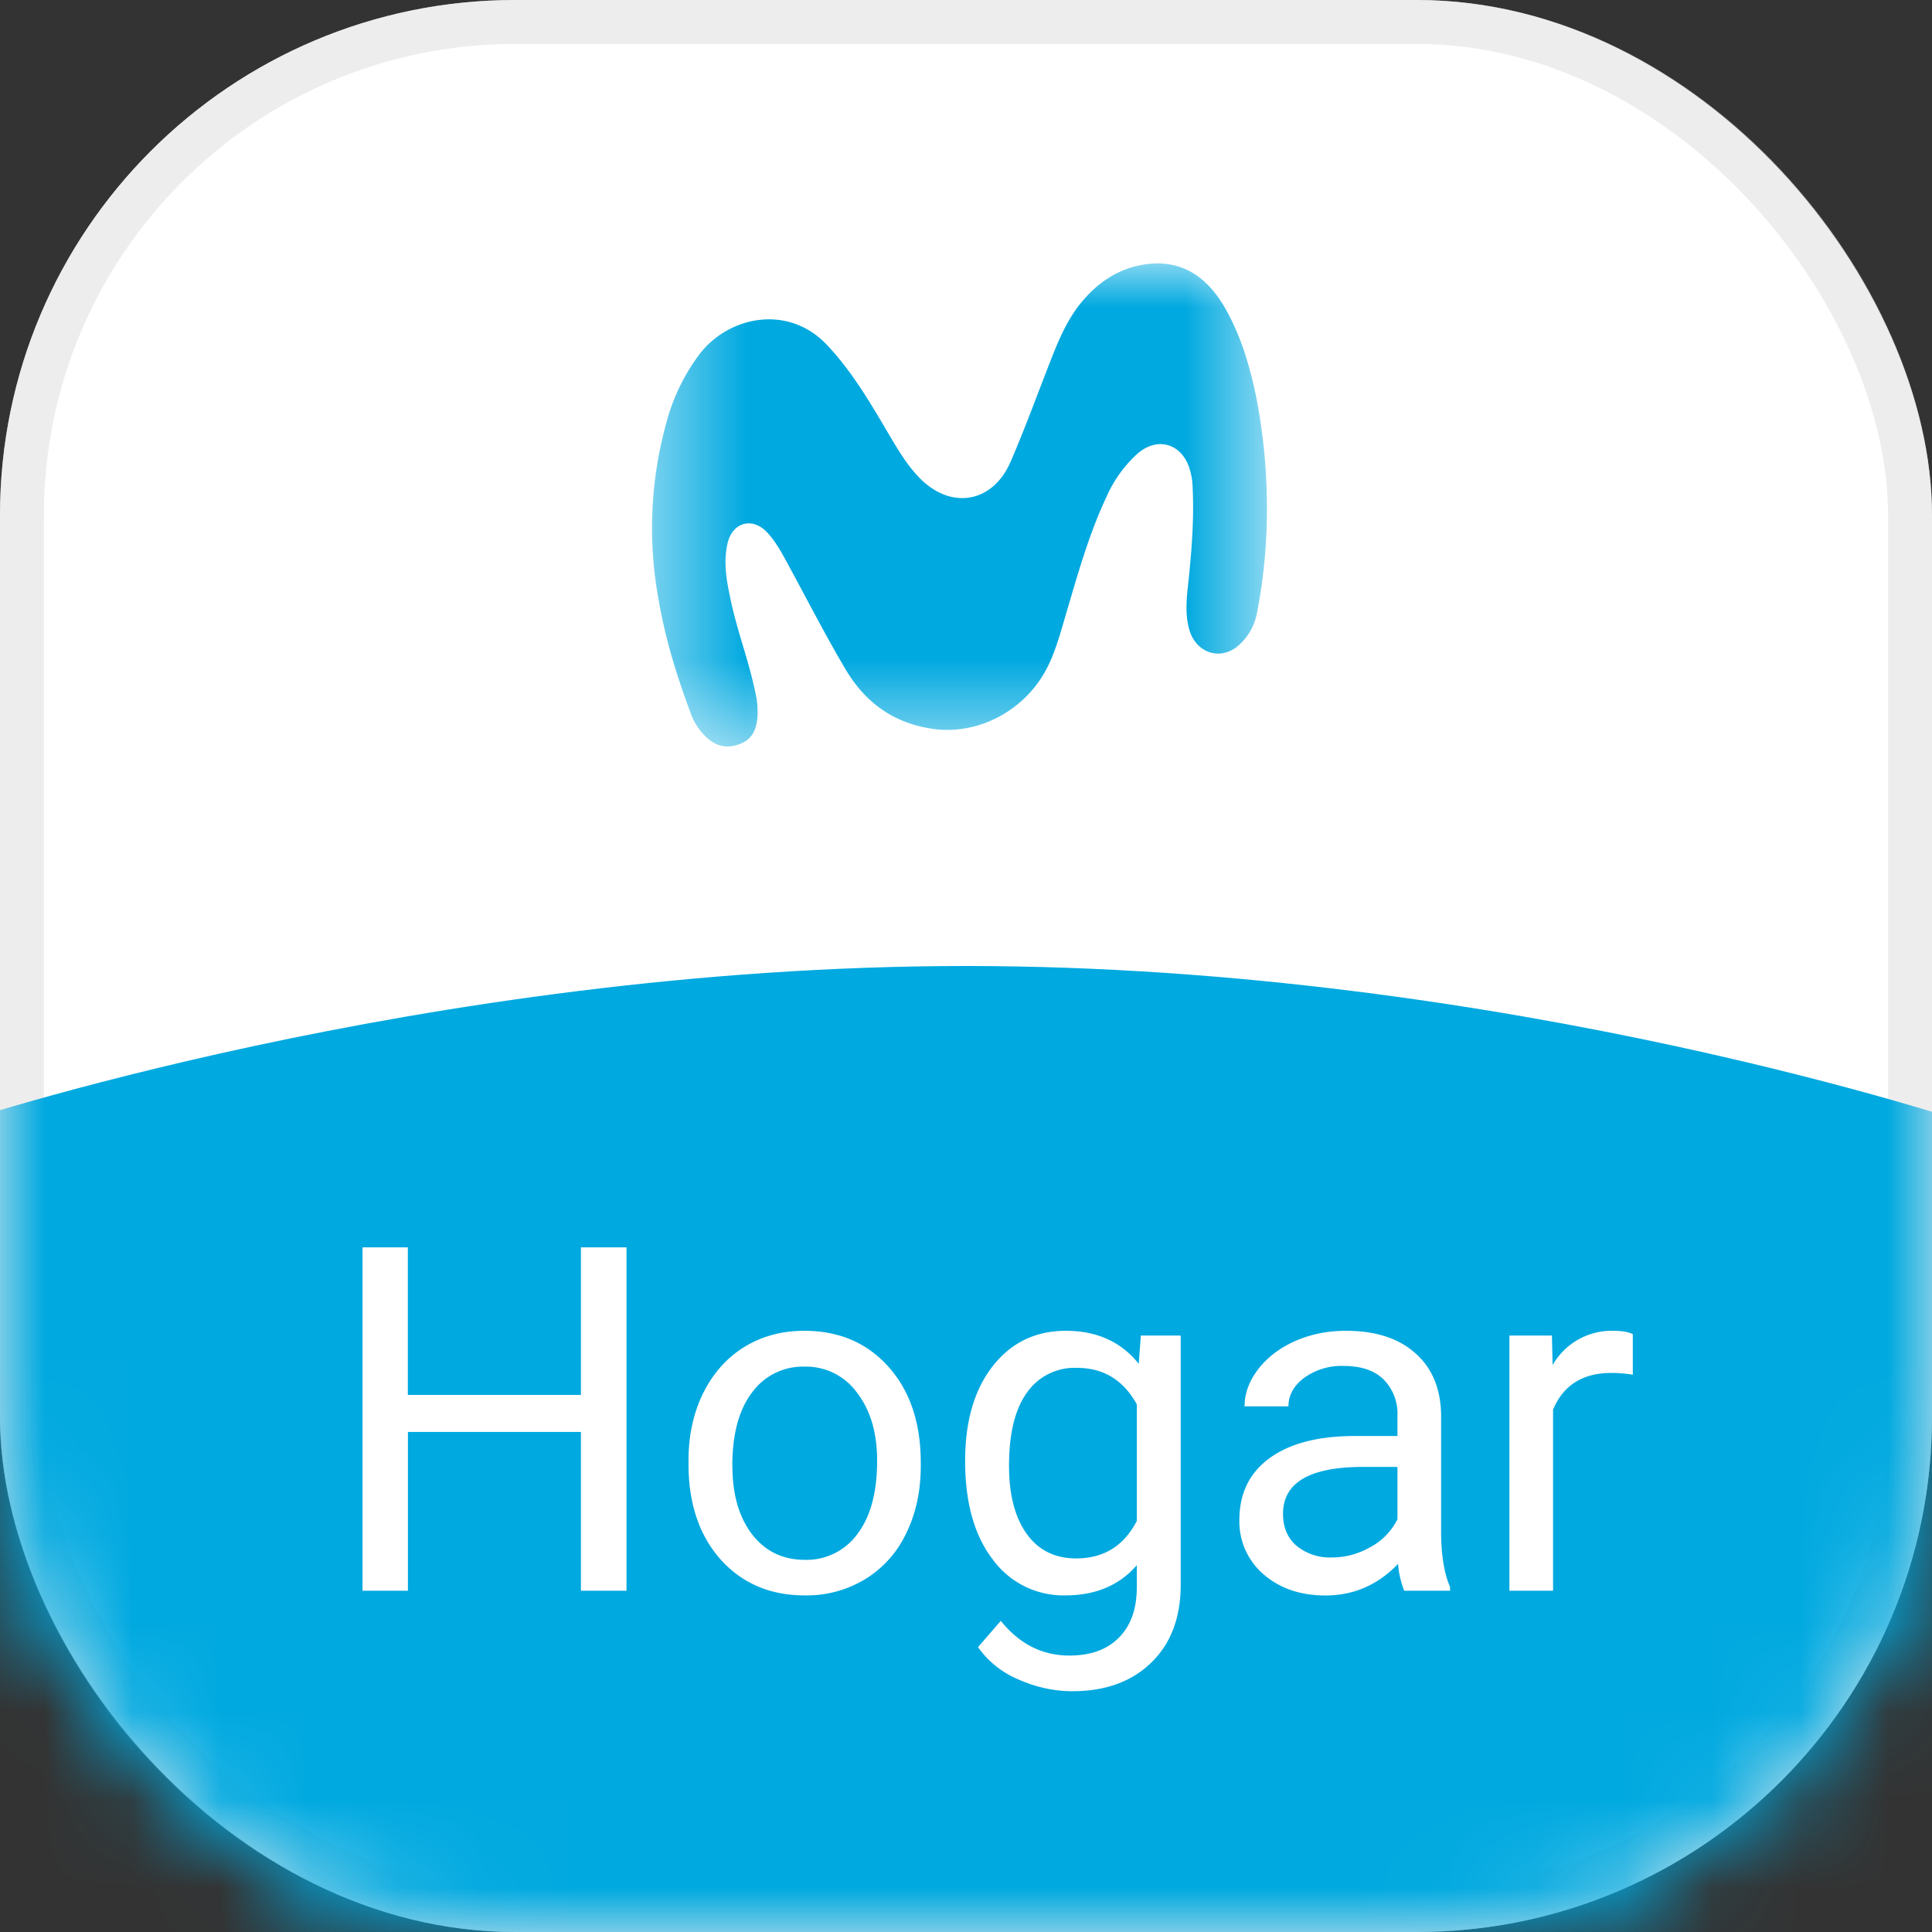
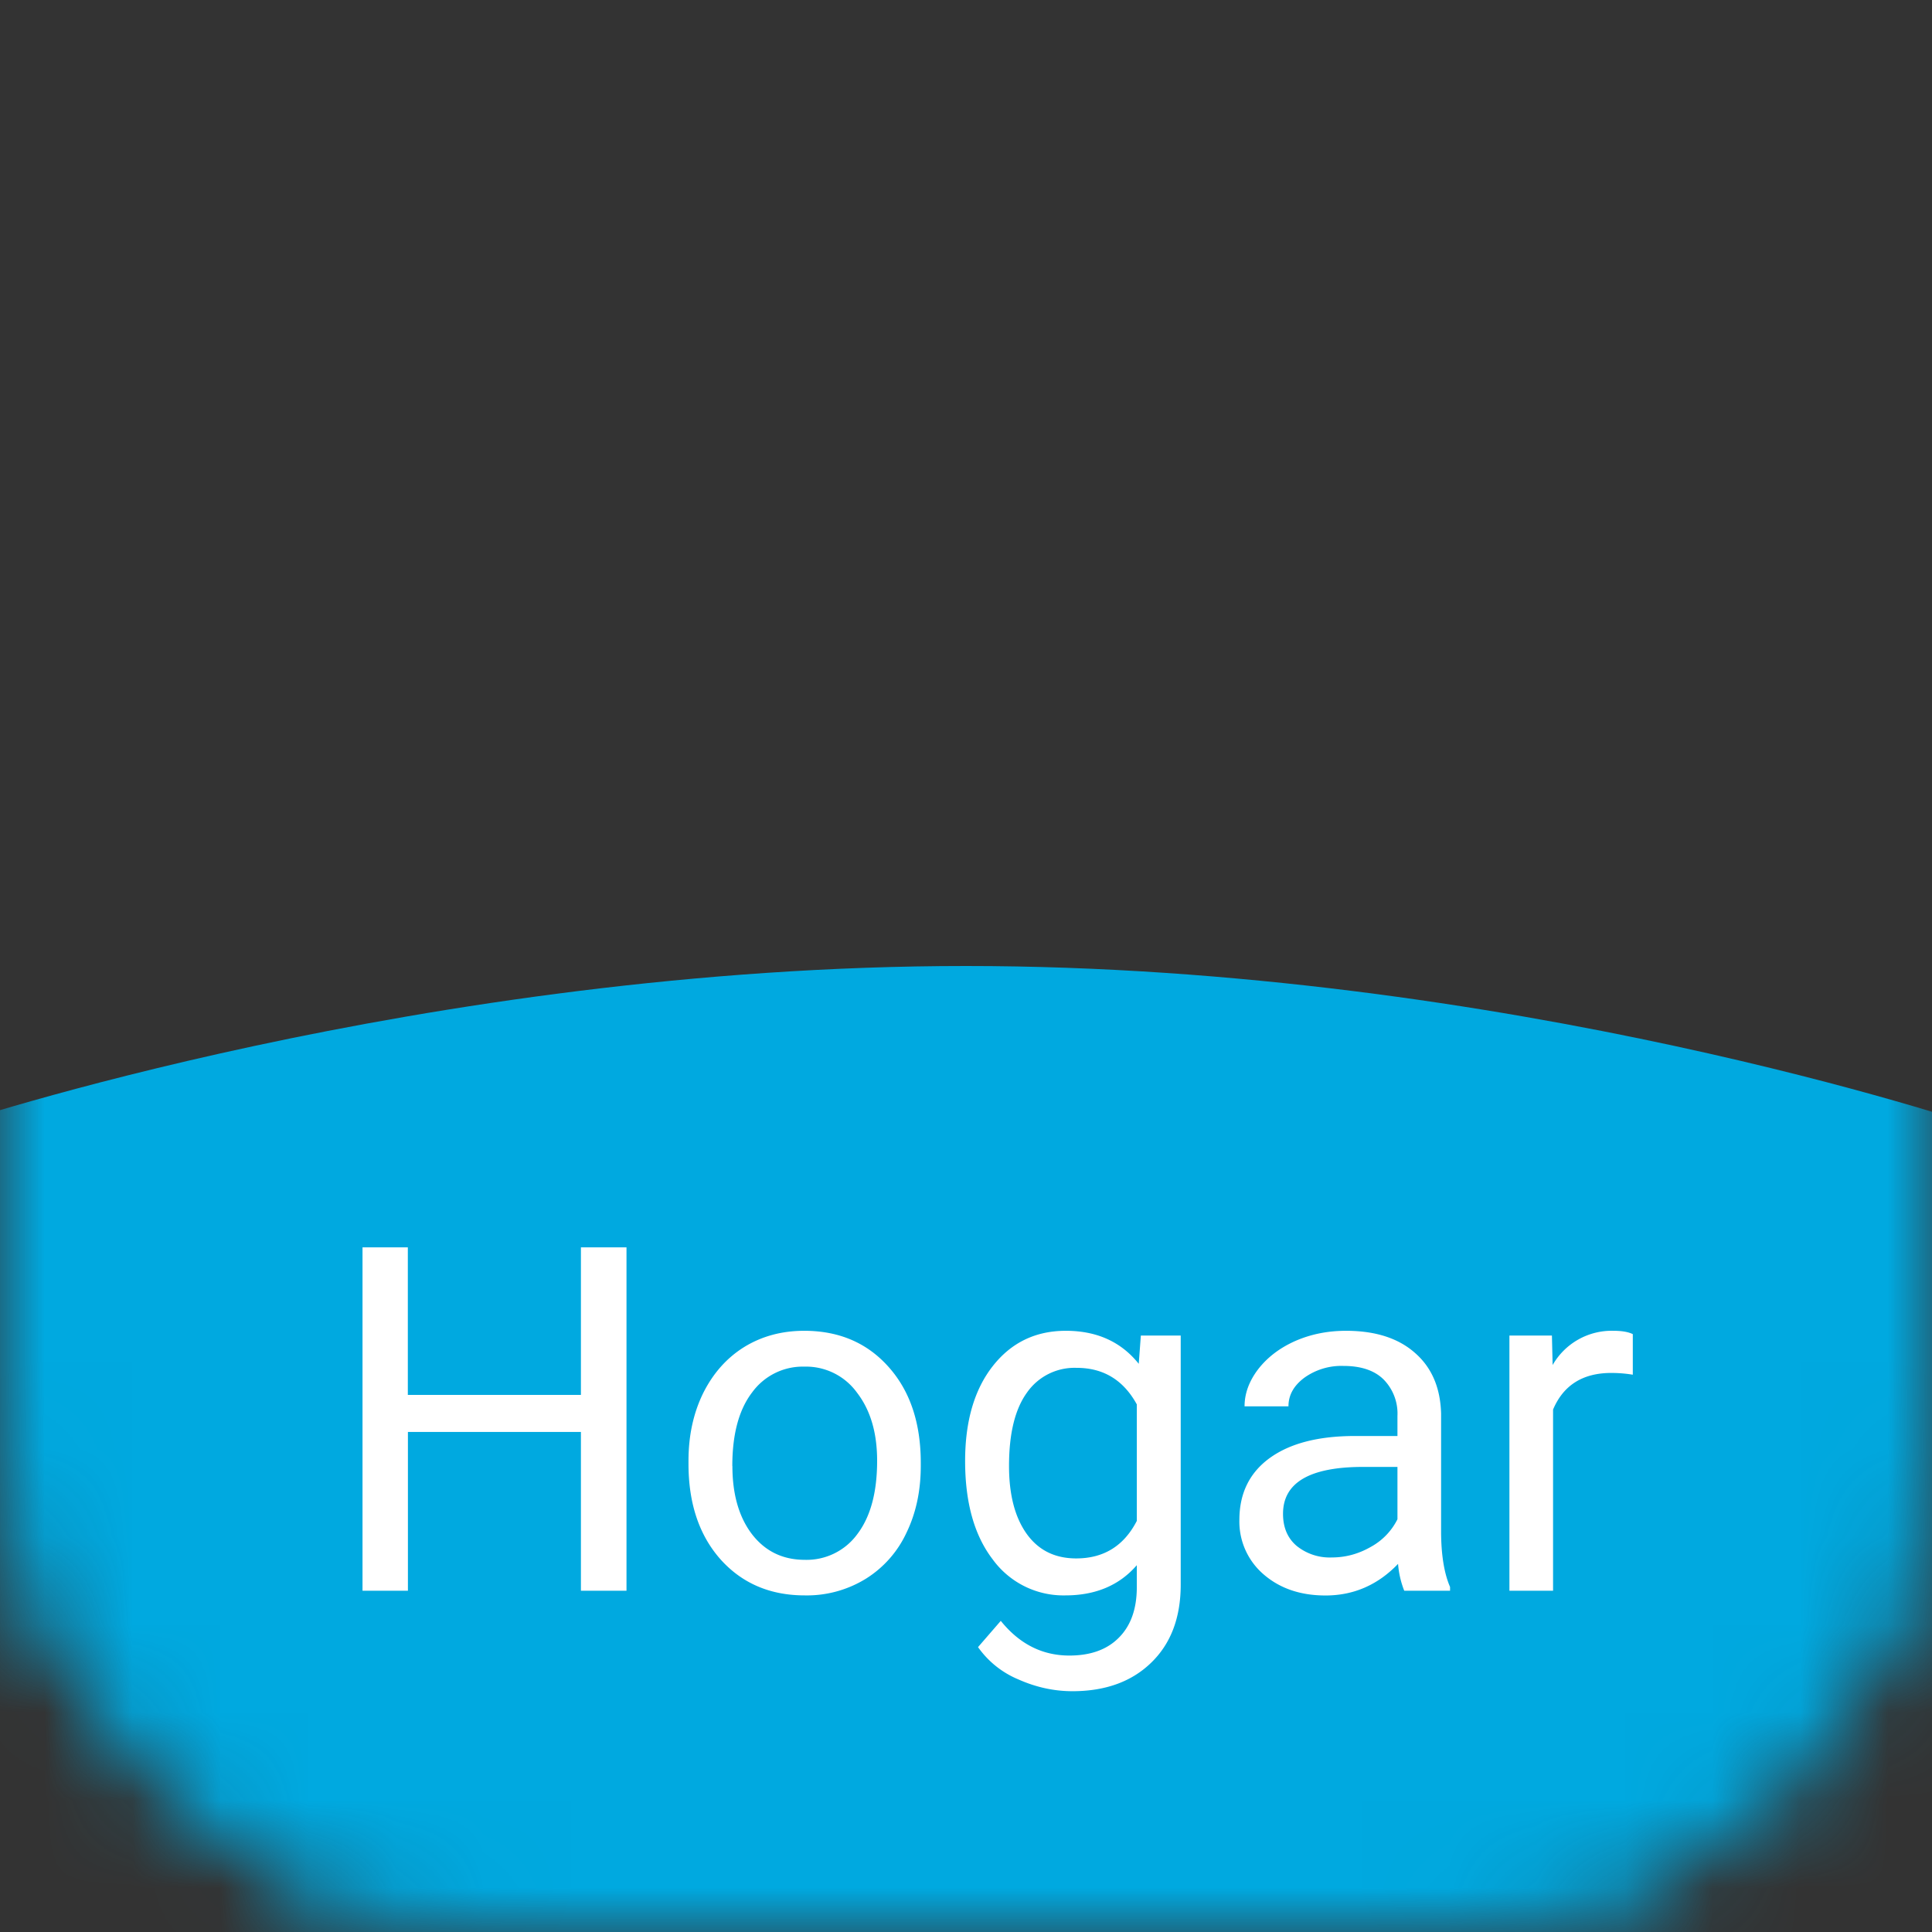
<svg xmlns="http://www.w3.org/2000/svg" width="22" height="22" fill="none" viewBox="0 0 22 22">
  <rect x="0" y="0" width="22" height="22" fill="#333333" stroke="none" />
-   <rect width="22" height="22" fill="#fff" rx="5.867" />
-   <rect width="21.5" height="21.5" x=".25" y=".25" stroke="#DDD" stroke-opacity=".5" stroke-width=".5" rx="5.617" />
  <mask id="a" width="22" height="22" x="0" y="0" maskUnits="userSpaceOnUse">
    <rect width="22" height="22" fill="#fff" rx="5.867" />
    <rect width="21.5" height="21.5" x=".25" y=".25" stroke="#fff" stroke-width=".5" rx="5.617" />
  </mask>
  <g mask="url(#a)">
-     <path fill="#00A9E0" fill-rule="evenodd" d="M-.575 12.82S4.83 11 11 11c6.17 0 11.507 1.82 11.507 1.82V22H-.575v-9.18z" clip-rule="evenodd" />
+     <path fill="#00A9E0" fill-rule="evenodd" d="M-.575 12.82S4.83 11 11 11c6.17 0 11.507 1.82 11.507 1.82V22H-.575z" clip-rule="evenodd" />
  </g>
  <path fill="#fff" d="M7.134 18.114h-.519v-1.808h-1.97v1.808h-.517v-3.91h.516v1.68h1.971v-1.68h.519v3.91zm.706-1.48c0-.285.055-.54.166-.768.113-.227.269-.403.468-.527.2-.123.428-.185.684-.185.396 0 .716.137.96.411.245.274.367.638.367 1.093v.035c0 .283-.054.537-.164.763a1.223 1.223 0 0 1-.464.523 1.28 1.28 0 0 1-.693.188c-.394 0-.714-.137-.959-.41-.243-.274-.365-.637-.365-1.088v-.035zm.5.06c0 .321.074.58.222.775.15.195.351.293.602.293a.715.715 0 0 0 .601-.296c.149-.198.223-.476.223-.832 0-.319-.076-.576-.228-.774a.717.717 0 0 0-.601-.298.713.713 0 0 0-.594.293c-.15.195-.226.475-.226.838zm2.65-.057c0-.453.105-.813.314-1.08.21-.268.487-.403.833-.403.354 0 .63.126.83.376l.024-.322h.454v2.836c0 .376-.112.672-.336.889-.222.216-.521.325-.897.325-.21 0-.415-.045-.615-.134a1.06 1.06 0 0 1-.46-.368l.259-.299c.213.264.473.395.781.395.242 0 .43-.068.564-.204.136-.136.204-.328.204-.575v-.25c-.199.23-.47.344-.814.344a.996.996 0 0 1-.827-.41c-.21-.274-.314-.648-.314-1.12zm.5.056c0 .328.067.585.201.773.134.187.322.28.564.28.313 0 .543-.142.69-.427v-1.327c-.152-.277-.38-.416-.685-.416a.66.66 0 0 0-.566.282c-.136.188-.204.466-.204.835zm4.5 1.42a1.045 1.045 0 0 1-.07-.305c-.23.24-.506.36-.826.36-.287 0-.522-.081-.707-.242a.792.792 0 0 1-.274-.618c0-.302.115-.537.344-.704.231-.168.555-.252.972-.252h.484v-.228a.554.554 0 0 0-.156-.414c-.104-.104-.257-.156-.46-.156a.724.724 0 0 0-.445.135c-.12.09-.18.197-.18.325h-.5c0-.145.051-.285.153-.42.104-.135.244-.243.42-.322.177-.078.37-.118.582-.118.335 0 .597.084.787.253.19.166.288.396.296.69v1.337c0 .267.034.48.102.637v.043h-.521zm-.824-.378c.156 0 .303-.04.443-.12a.73.73 0 0 0 .304-.315v-.596h-.39c-.608 0-.913.178-.913.534 0 .156.052.278.156.366a.599.599 0 0 0 .4.131zm3.427-2.081a1.492 1.492 0 0 0-.245-.02c-.325 0-.546.14-.663.417v2.063h-.497v-2.906h.484l.008.336a.774.774 0 0 1 .693-.39c.096 0 .17.013.22.038v.462z" />
  <mask id="b" width="8" height="6" x="7" y="3" maskUnits="userSpaceOnUse">
    <path fill="#fff" fill-rule="evenodd" d="M7.425 3h7v5.5h-7V3z" clip-rule="evenodd" />
  </mask>
  <g mask="url(#b)">
-     <path fill="#00A9E0" fill-rule="evenodd" d="M13.943 3.496c-.191-.328-.462-.524-.836-.493-.338.028-.61.202-.825.48-.129.17-.216.364-.295.563-.16.404-.307.815-.48 1.214-.201.462-.664.545-1.018.2-.158-.154-.267-.346-.38-.536-.206-.35-.411-.698-.689-.993-.443-.472-1.118-.33-1.449.095a2.267 2.267 0 0 0-.385.795 4.492 4.492 0 0 0-.09 1.988c.075.446.205.874.363 1.295a.687.687 0 0 0 .224.325c.118.088.245.09.373.029.123-.058.161-.174.17-.303a.976.976 0 0 0-.025-.27c-.07-.342-.194-.666-.27-1.005-.05-.227-.1-.456-.047-.691.055-.24.28-.305.447-.131.086.09.149.198.21.309.227.416.443.84.684 1.249.235.398.567.625 1.007.685.53.072 1.076-.231 1.313-.74.087-.185.139-.384.197-.58.133-.451.26-.904.46-1.329a1.46 1.46 0 0 1 .345-.481c.24-.214.533-.115.61.206.011.044.019.09.022.134.02.359-.005.715-.042 1.071-.02.199-.051.398.008.595.077.256.343.346.544.185a.656.656 0 0 0 .227-.395 6.18 6.18 0 0 0 .11-1.265 6.515 6.515 0 0 0-.12-1.173c-.074-.363-.178-.715-.363-1.033z" clip-rule="evenodd" />
-   </g>
+     </g>
</svg>